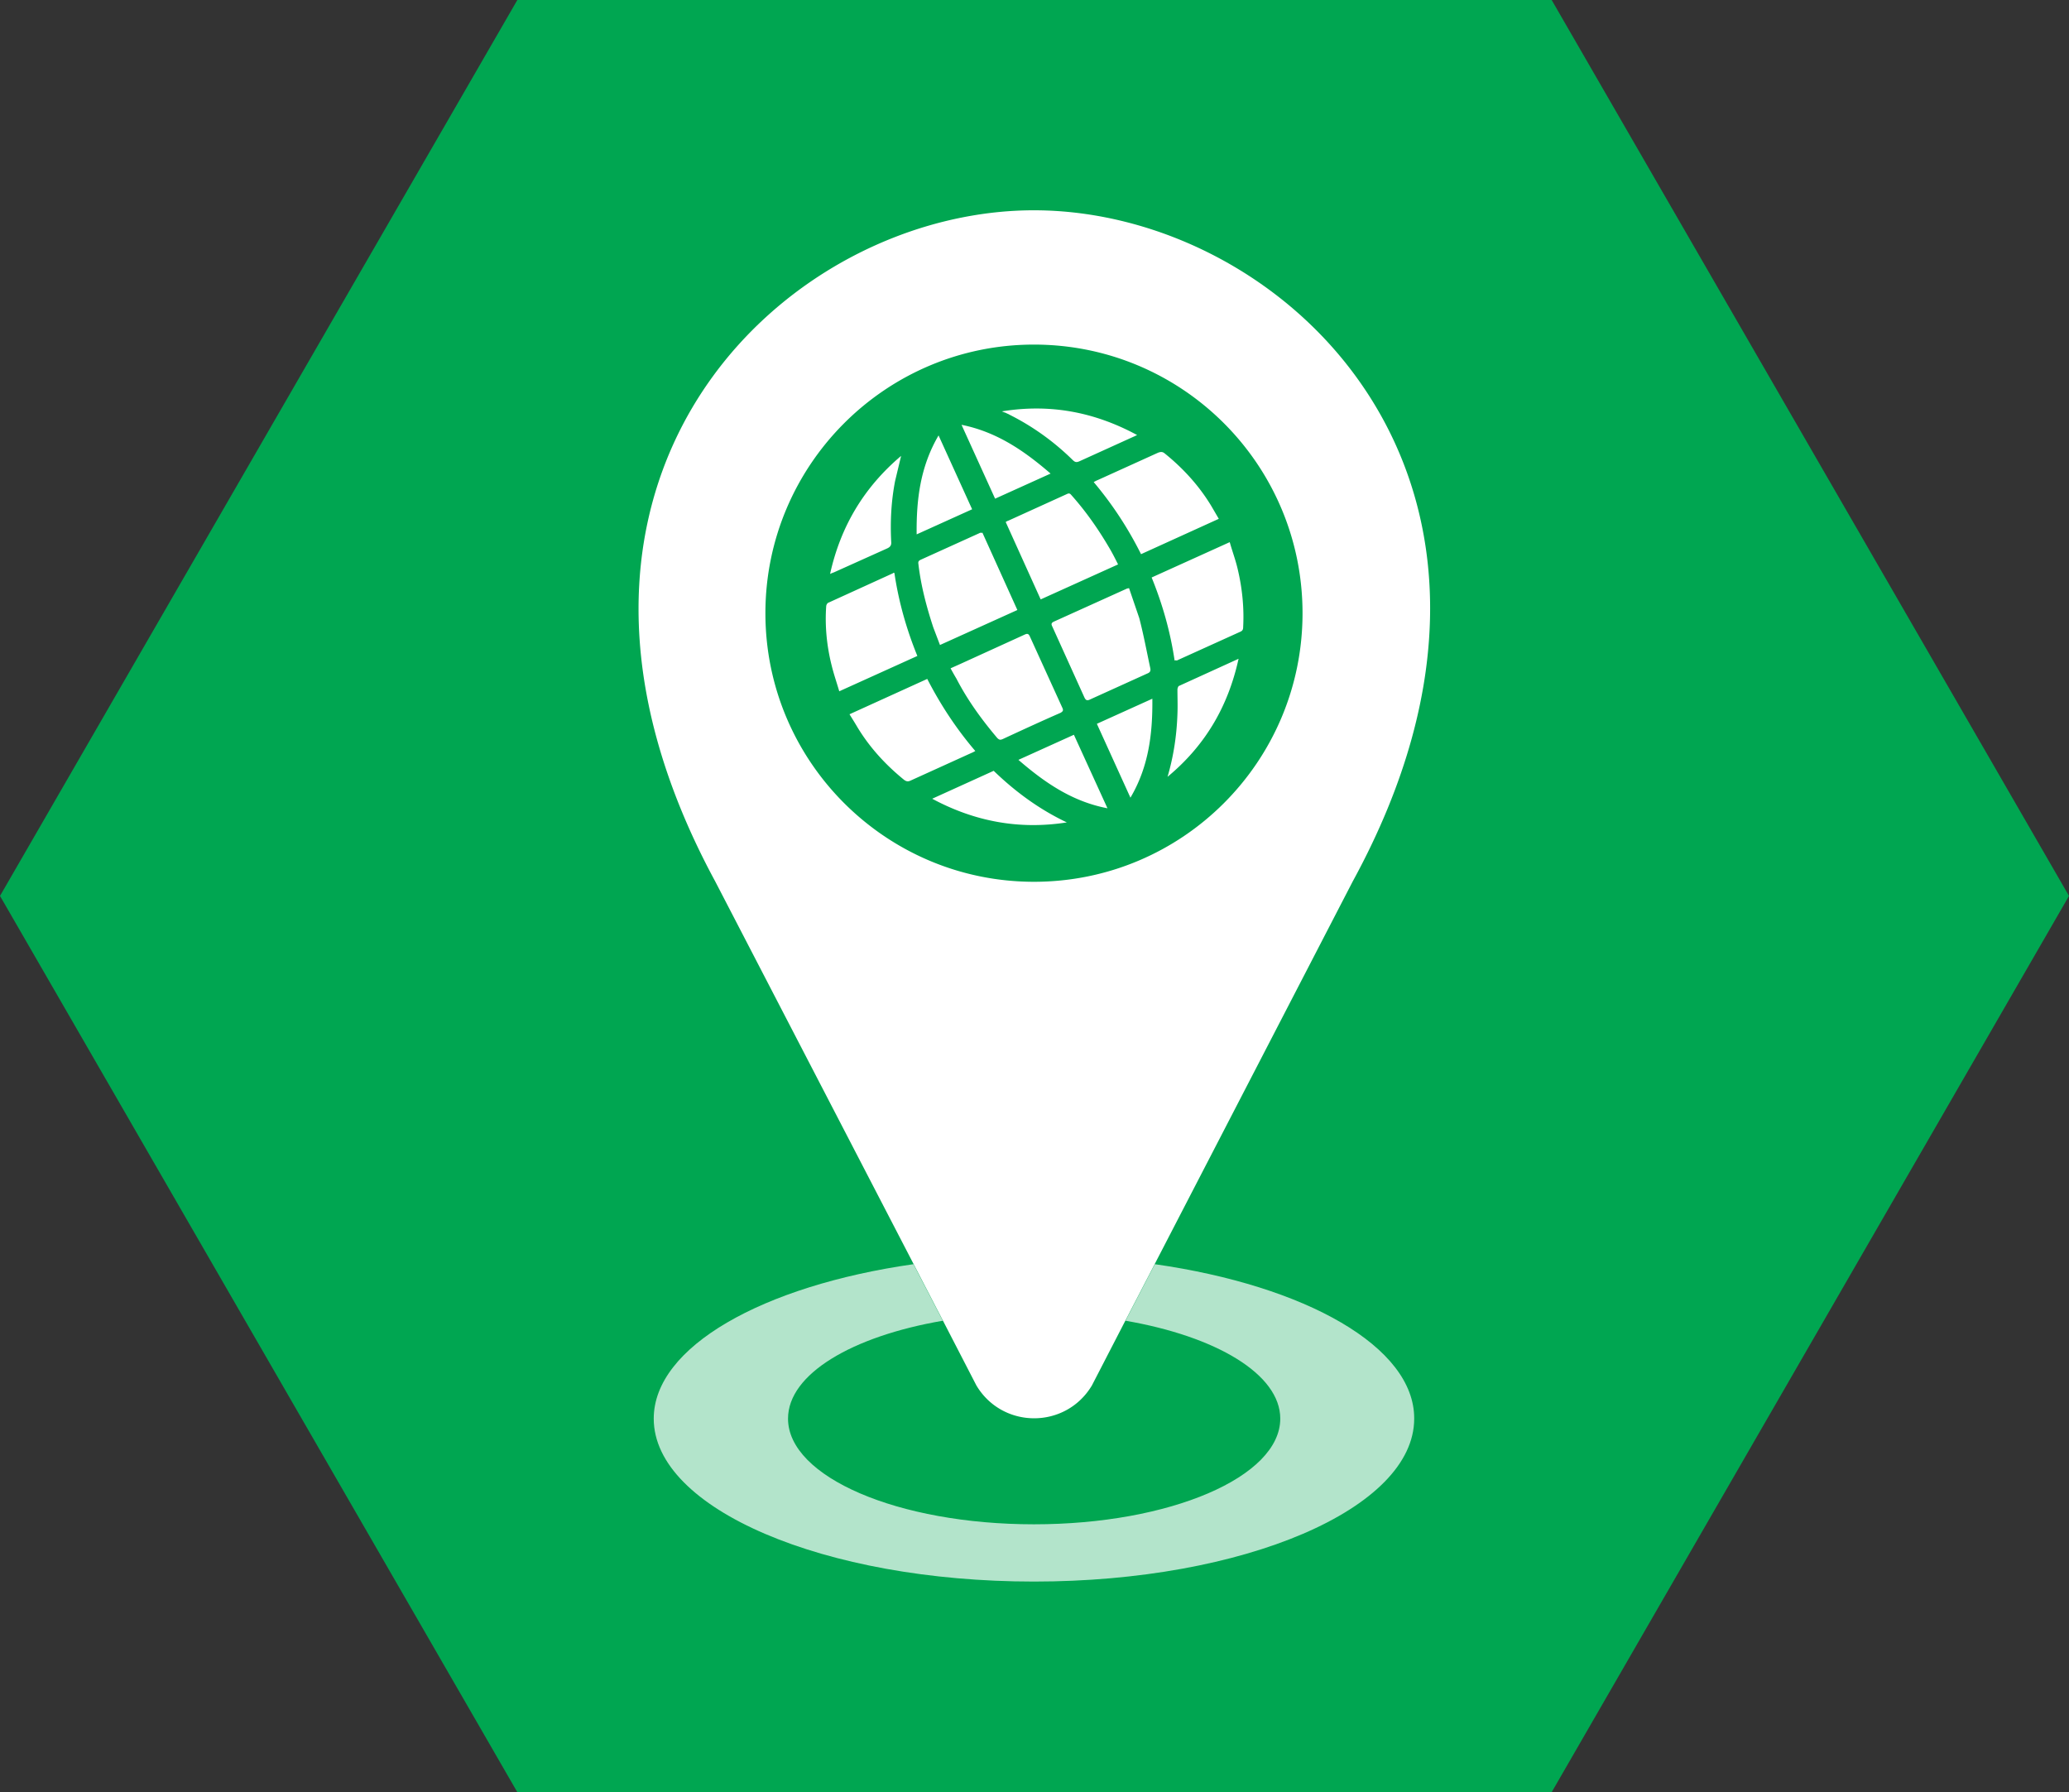
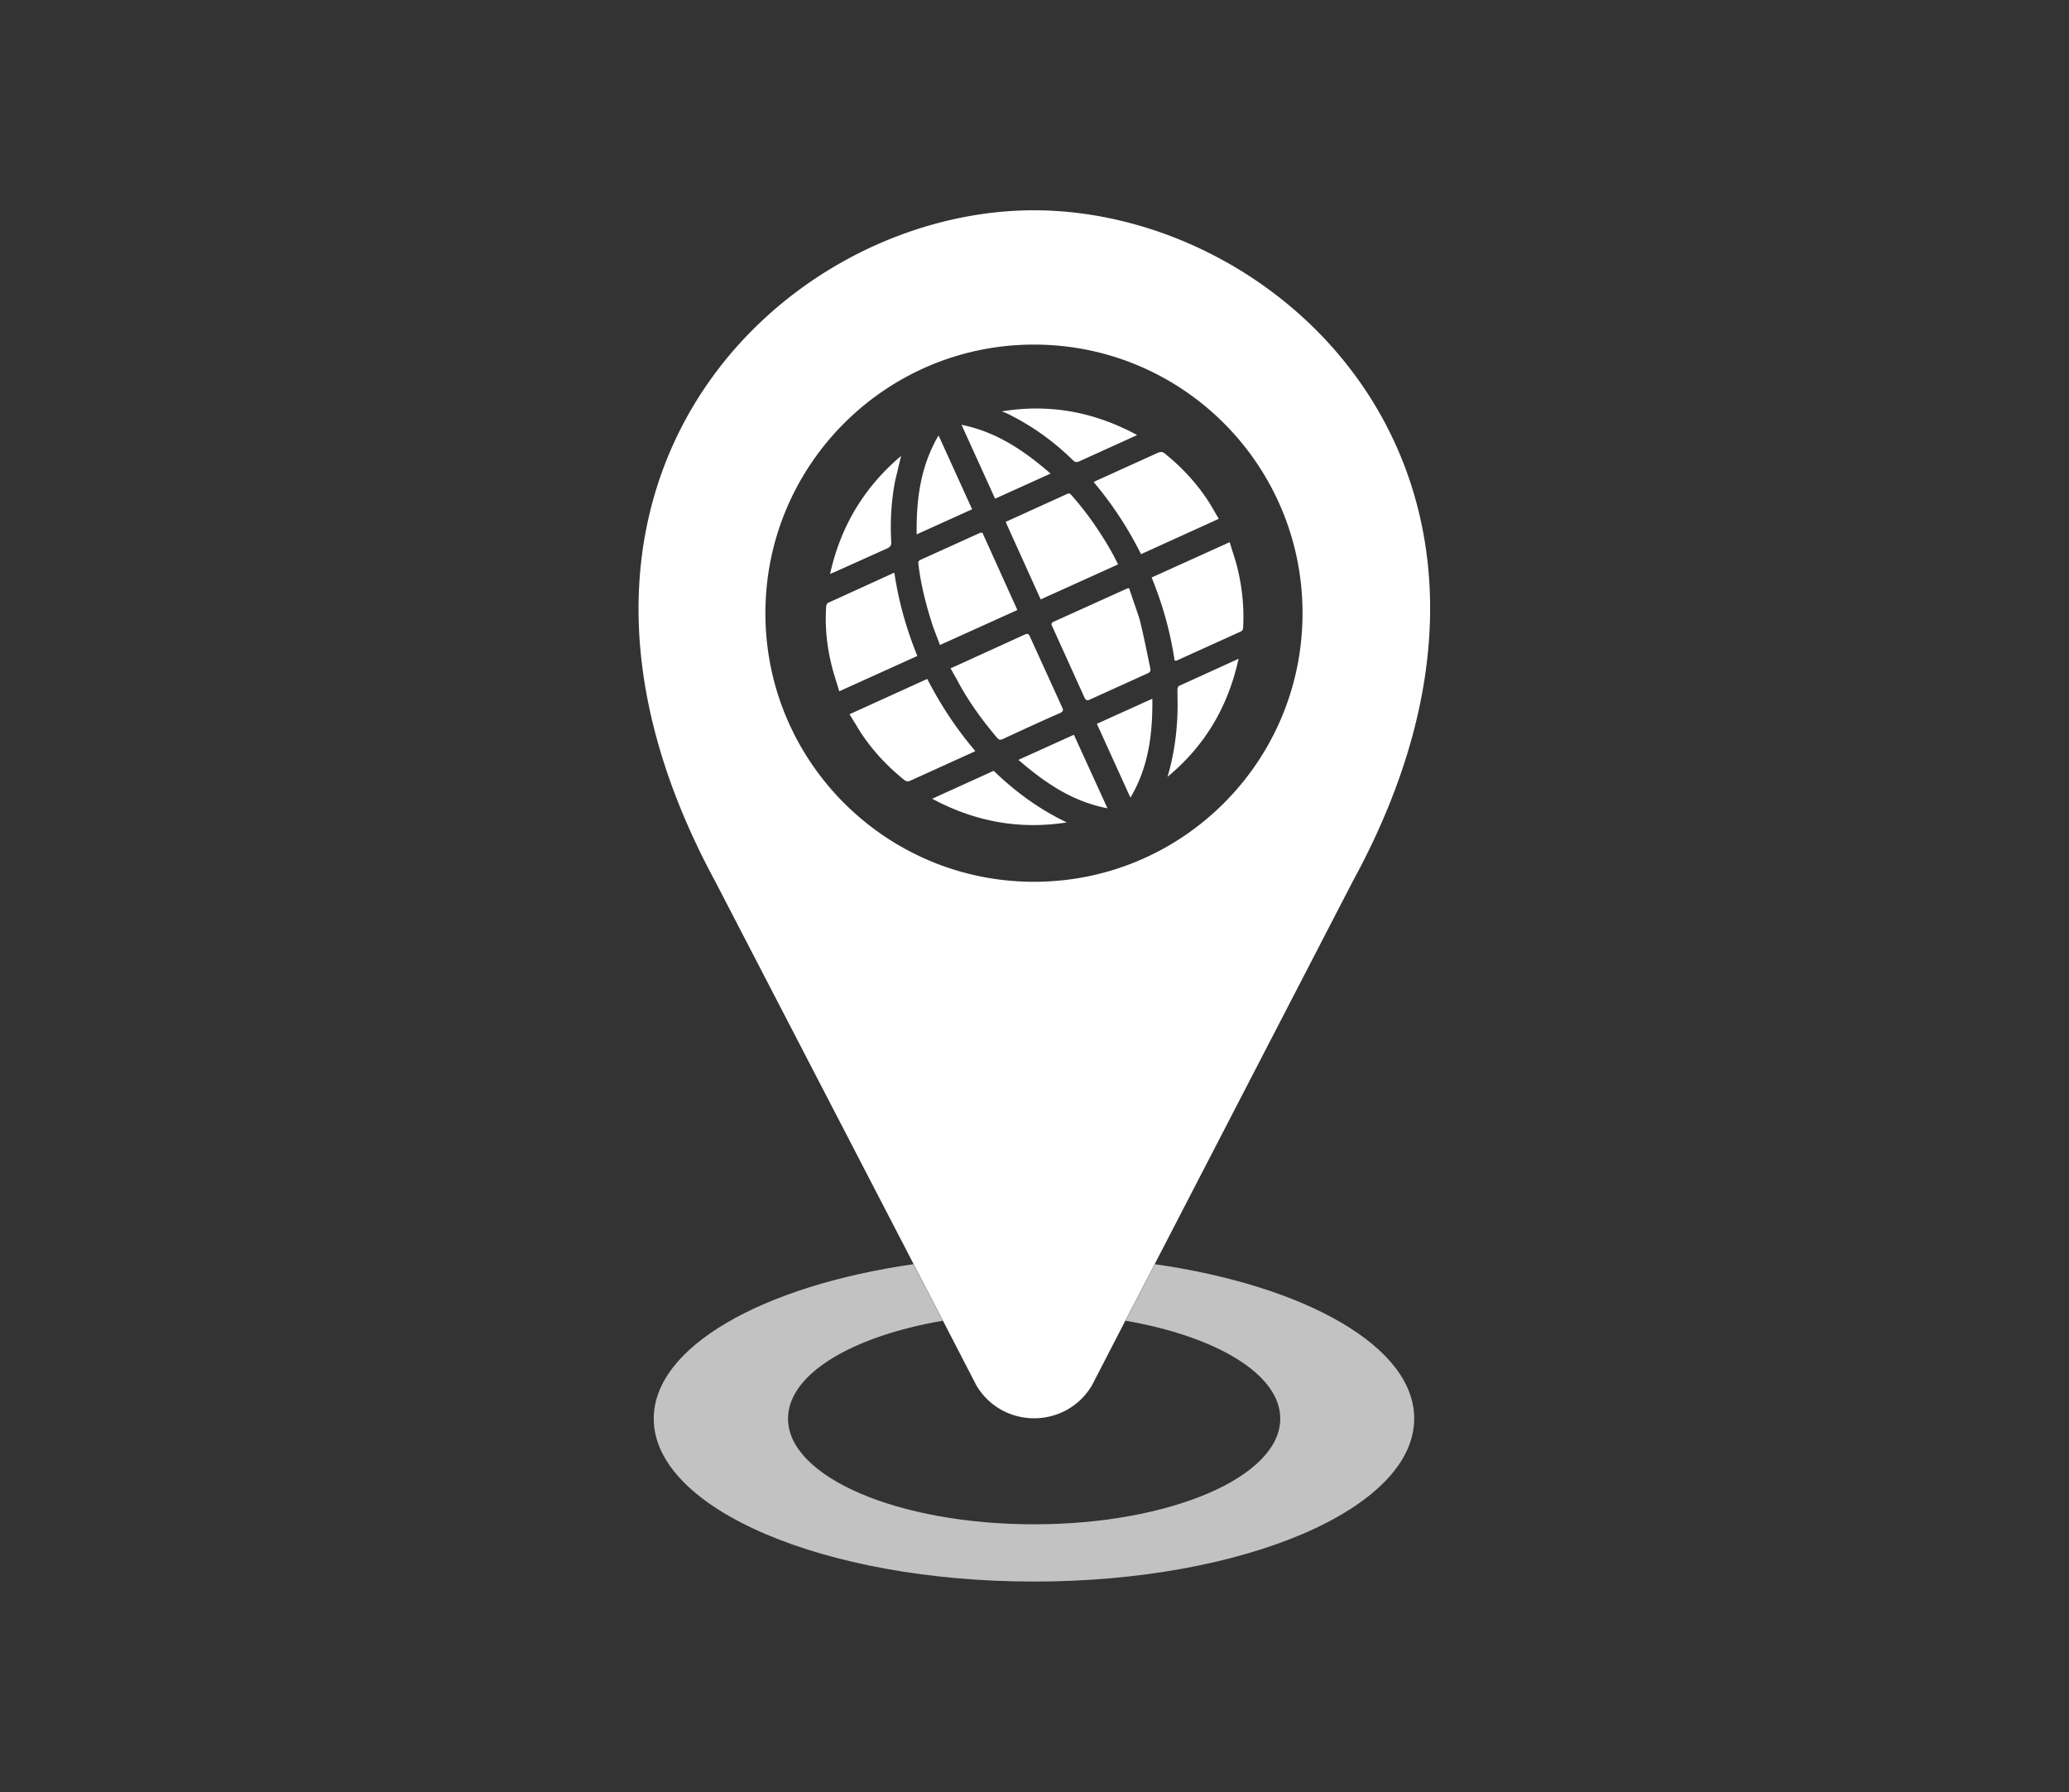
<svg xmlns="http://www.w3.org/2000/svg" viewBox="0 0 585.5 507.1">
  <rect x="0" y="0" width="585.5" height="507.1" fill="#333333" stroke="none" />
-   <path d="M439.1 0H146.4L0 253.5l146.4 253.6h292.7l146.4-253.6z" fill="#00a651" />
  <g fill="#fff">
    <path d="M326.8 357.7l-8.3 16c25.6 4.4 43.8 15.1 43.8 27.7 0 16.5-31.2 29.9-69.7 29.9S223 417.9 223 401.4c0-12.6 18.1-23.3 43.8-27.7l-8.3-16c-42.7 6.1-73.5 23.4-73.5 43.7 0 25.5 48.2 46.1 107.6 46.1s107.6-20.6 107.6-46.1c.1-20.3-30.7-37.6-73.4-43.7z" opacity=".7" />
-     <path d="M292.6 59.5c-53.6 0-111.9 43.5-111.9 112.8 0 23.1 6.5 49 21.7 77.1l64.4 124.2 9.5 18.4c7.4 12.4 25.3 12.4 32.7 0l9.5-18.4 8.3-16 56-108.2c61.5-112.7-18.7-189.9-90.2-189.9zm0 190c-41.9 0-76-34-76-76 0-41.9 34-76 76-76s76 34 76 76-34 76-76 76zm-39.5-87.4c1.2 8.1 3.4 15.9 6.5 23.5l-22.1 10c-.7-2.4-1.5-4.7-2.1-7.1-1.4-5.5-2-11.2-1.6-16.9 0-.4.3-1 .7-1.1l18.2-8.3c0-.1.1-.1.4-.1zm79.3 24.8c-1.2-8.1-3.4-15.9-6.5-23.5l22.1-10c.7 2.5 1.6 4.9 2.2 7.4 1.3 5.4 1.9 11 1.6 16.6 0 .6-.1 1-.7 1.3l-18.1 8.2c-.2-.1-.3-.1-.6 0zM276 212.5c-.4.2-.7.4-1 .5l-17.4 7.9c-.7.3-1.1.2-1.7-.2-5.3-4.3-9.8-9.2-13.3-15-.7-1.2-1.4-2.3-2.2-3.6l22-10c3.8 7.4 8.3 14.2 13.6 20.4zm46.9-55.7c-3.7-7.4-8.1-14.1-13.4-20.4.4-.2.7-.4 1-.5l17.2-7.8c.8-.3 1.3-.3 1.9.2 5.2 4.2 9.7 9.1 13.2 14.9l2.1 3.6-22 10zm-3.4 9.6l2.9 8.5c1.2 4.6 2.1 9.4 3.1 14.1.2.9-.1 1.3-.9 1.6l-16.1 7.3c-.8.4-1.2.3-1.6-.5l-9.1-20.1c-.3-.6-.4-1 .4-1.4l20.8-9.4c.1 0 .2 0 .5-.1zM278 150.7l9.9 21.9-21.9 9.9-1.9-5c-1.9-5.8-3.5-11.8-4.2-17.9-.1-.6 0-.9.6-1.2l17-7.7c.1.1.3.1.5 0zm-9 38.4l2.9-1.3 18.2-8.3c.7-.3 1-.1 1.3.5l9.2 20.2c.4.8.2 1.1-.5 1.5-5.5 2.4-10.9 4.9-16.3 7.4-.7.3-1 .3-1.6-.3-4.4-5.2-8.4-10.7-11.5-16.7a80.37 80.37 0 0 1-1.7-3zm15.6-41.4c.3-.2.5-.3.8-.4l16.5-7.5c.6-.3.9-.2 1.3.3 4.1 4.6 7.6 9.6 10.7 14.9.9 1.5 1.7 3.1 2.5 4.7l-21.9 9.9-9.9-21.9zm45.8 72.1c1.7-5.8 2.6-11.7 2.8-17.8.1-2.3 0-4.6 0-6.9 0-.3.2-.9.4-1l16.9-7.7c-3 13.7-9.6 24.7-20.1 33.4zm-95.5-57.4c3-13.5 9.6-24.5 20.1-33.4l-1.7 7.1c-1.1 5.7-1.4 11.4-1.1 17.2.1 1-.3 1.5-1.2 1.9l-14.9 6.7c-.2.1-.6.2-1.2.5zm48.6-46c13.5-2.2 26.1.1 38.3 6.7-.5.2-.8.4-1.1.5l-15.2 6.9c-.9.4-1.3.3-2-.4-5.3-5.2-11.3-9.5-17.9-12.8-.3-.2-.7-.3-1-.5-.4-.1-.8-.3-1.1-.4zm-2.3 101.7c6.1 5.9 12.9 10.9 20.7 14.6-13.4 2.1-26-.2-38.1-6.7l17.4-7.9zm32.2 10.6c-10-1.9-17.8-7.3-25.2-13.7l15.7-7.1 9.5 20.8zm6.5-3l-9.5-20.9 15.7-7.1c.1 9.8-1 19.2-6.2 28zm-54.3-102.5l9.5 20.9-15.7 7.1c-.1-9.8 1-19.1 6.2-28zm31.7 10.8l-15.7 7.1-9.5-20.9c10 2 17.8 7.4 25.2 13.8z" />
+     <path d="M292.6 59.5c-53.6 0-111.9 43.5-111.9 112.8 0 23.1 6.5 49 21.7 77.1l64.4 124.2 9.5 18.4c7.4 12.4 25.3 12.4 32.7 0l9.5-18.4 8.3-16 56-108.2c61.5-112.7-18.7-189.9-90.2-189.9zm0 190c-41.9 0-76-34-76-76 0-41.9 34-76 76-76s76 34 76 76-34 76-76 76zm-39.5-87.4c1.2 8.1 3.4 15.9 6.5 23.5l-22.1 10c-.7-2.4-1.5-4.7-2.1-7.1-1.4-5.5-2-11.2-1.6-16.9 0-.4.3-1 .7-1.1l18.2-8.3c0-.1.1-.1.4-.1zm79.3 24.8c-1.2-8.1-3.4-15.9-6.5-23.5l22.1-10c.7 2.5 1.6 4.9 2.2 7.4 1.3 5.4 1.9 11 1.6 16.6 0 .6-.1 1-.7 1.3l-18.1 8.2zM276 212.5c-.4.2-.7.4-1 .5l-17.4 7.9c-.7.3-1.1.2-1.7-.2-5.3-4.3-9.8-9.2-13.3-15-.7-1.2-1.4-2.3-2.2-3.6l22-10c3.8 7.4 8.3 14.2 13.6 20.4zm46.9-55.7c-3.7-7.4-8.1-14.1-13.4-20.4.4-.2.7-.4 1-.5l17.2-7.8c.8-.3 1.3-.3 1.9.2 5.2 4.2 9.7 9.1 13.2 14.9l2.1 3.6-22 10zm-3.4 9.6l2.9 8.5c1.2 4.6 2.1 9.4 3.1 14.1.2.9-.1 1.3-.9 1.6l-16.1 7.3c-.8.4-1.2.3-1.6-.5l-9.1-20.1c-.3-.6-.4-1 .4-1.4l20.8-9.4c.1 0 .2 0 .5-.1zM278 150.7l9.9 21.9-21.9 9.9-1.9-5c-1.9-5.8-3.5-11.8-4.2-17.9-.1-.6 0-.9.6-1.2l17-7.7c.1.1.3.1.5 0zm-9 38.4l2.9-1.3 18.2-8.3c.7-.3 1-.1 1.3.5l9.2 20.2c.4.8.2 1.1-.5 1.5-5.5 2.4-10.9 4.9-16.3 7.4-.7.3-1 .3-1.6-.3-4.4-5.2-8.4-10.7-11.5-16.7a80.37 80.37 0 0 1-1.7-3zm15.6-41.4c.3-.2.5-.3.8-.4l16.5-7.5c.6-.3.9-.2 1.3.3 4.1 4.6 7.6 9.6 10.7 14.9.9 1.5 1.7 3.1 2.5 4.7l-21.9 9.9-9.9-21.9zm45.8 72.1c1.7-5.8 2.6-11.7 2.8-17.8.1-2.3 0-4.6 0-6.9 0-.3.2-.9.4-1l16.9-7.7c-3 13.7-9.6 24.7-20.1 33.4zm-95.5-57.4c3-13.5 9.6-24.5 20.1-33.4l-1.7 7.1c-1.1 5.7-1.4 11.4-1.1 17.2.1 1-.3 1.5-1.2 1.9l-14.9 6.7c-.2.1-.6.2-1.2.5zm48.6-46c13.5-2.2 26.1.1 38.3 6.7-.5.2-.8.4-1.1.5l-15.2 6.9c-.9.4-1.3.3-2-.4-5.3-5.2-11.3-9.5-17.9-12.8-.3-.2-.7-.3-1-.5-.4-.1-.8-.3-1.1-.4zm-2.3 101.7c6.1 5.9 12.9 10.9 20.7 14.6-13.4 2.1-26-.2-38.1-6.7l17.4-7.9zm32.2 10.6c-10-1.9-17.8-7.3-25.2-13.7l15.7-7.1 9.5 20.8zm6.5-3l-9.5-20.9 15.7-7.1c.1 9.8-1 19.2-6.2 28zm-54.3-102.5l9.5 20.9-15.7 7.1c-.1-9.8 1-19.1 6.2-28zm31.7 10.8l-15.7 7.1-9.5-20.9c10 2 17.8 7.4 25.2 13.8z" />
  </g>
</svg>